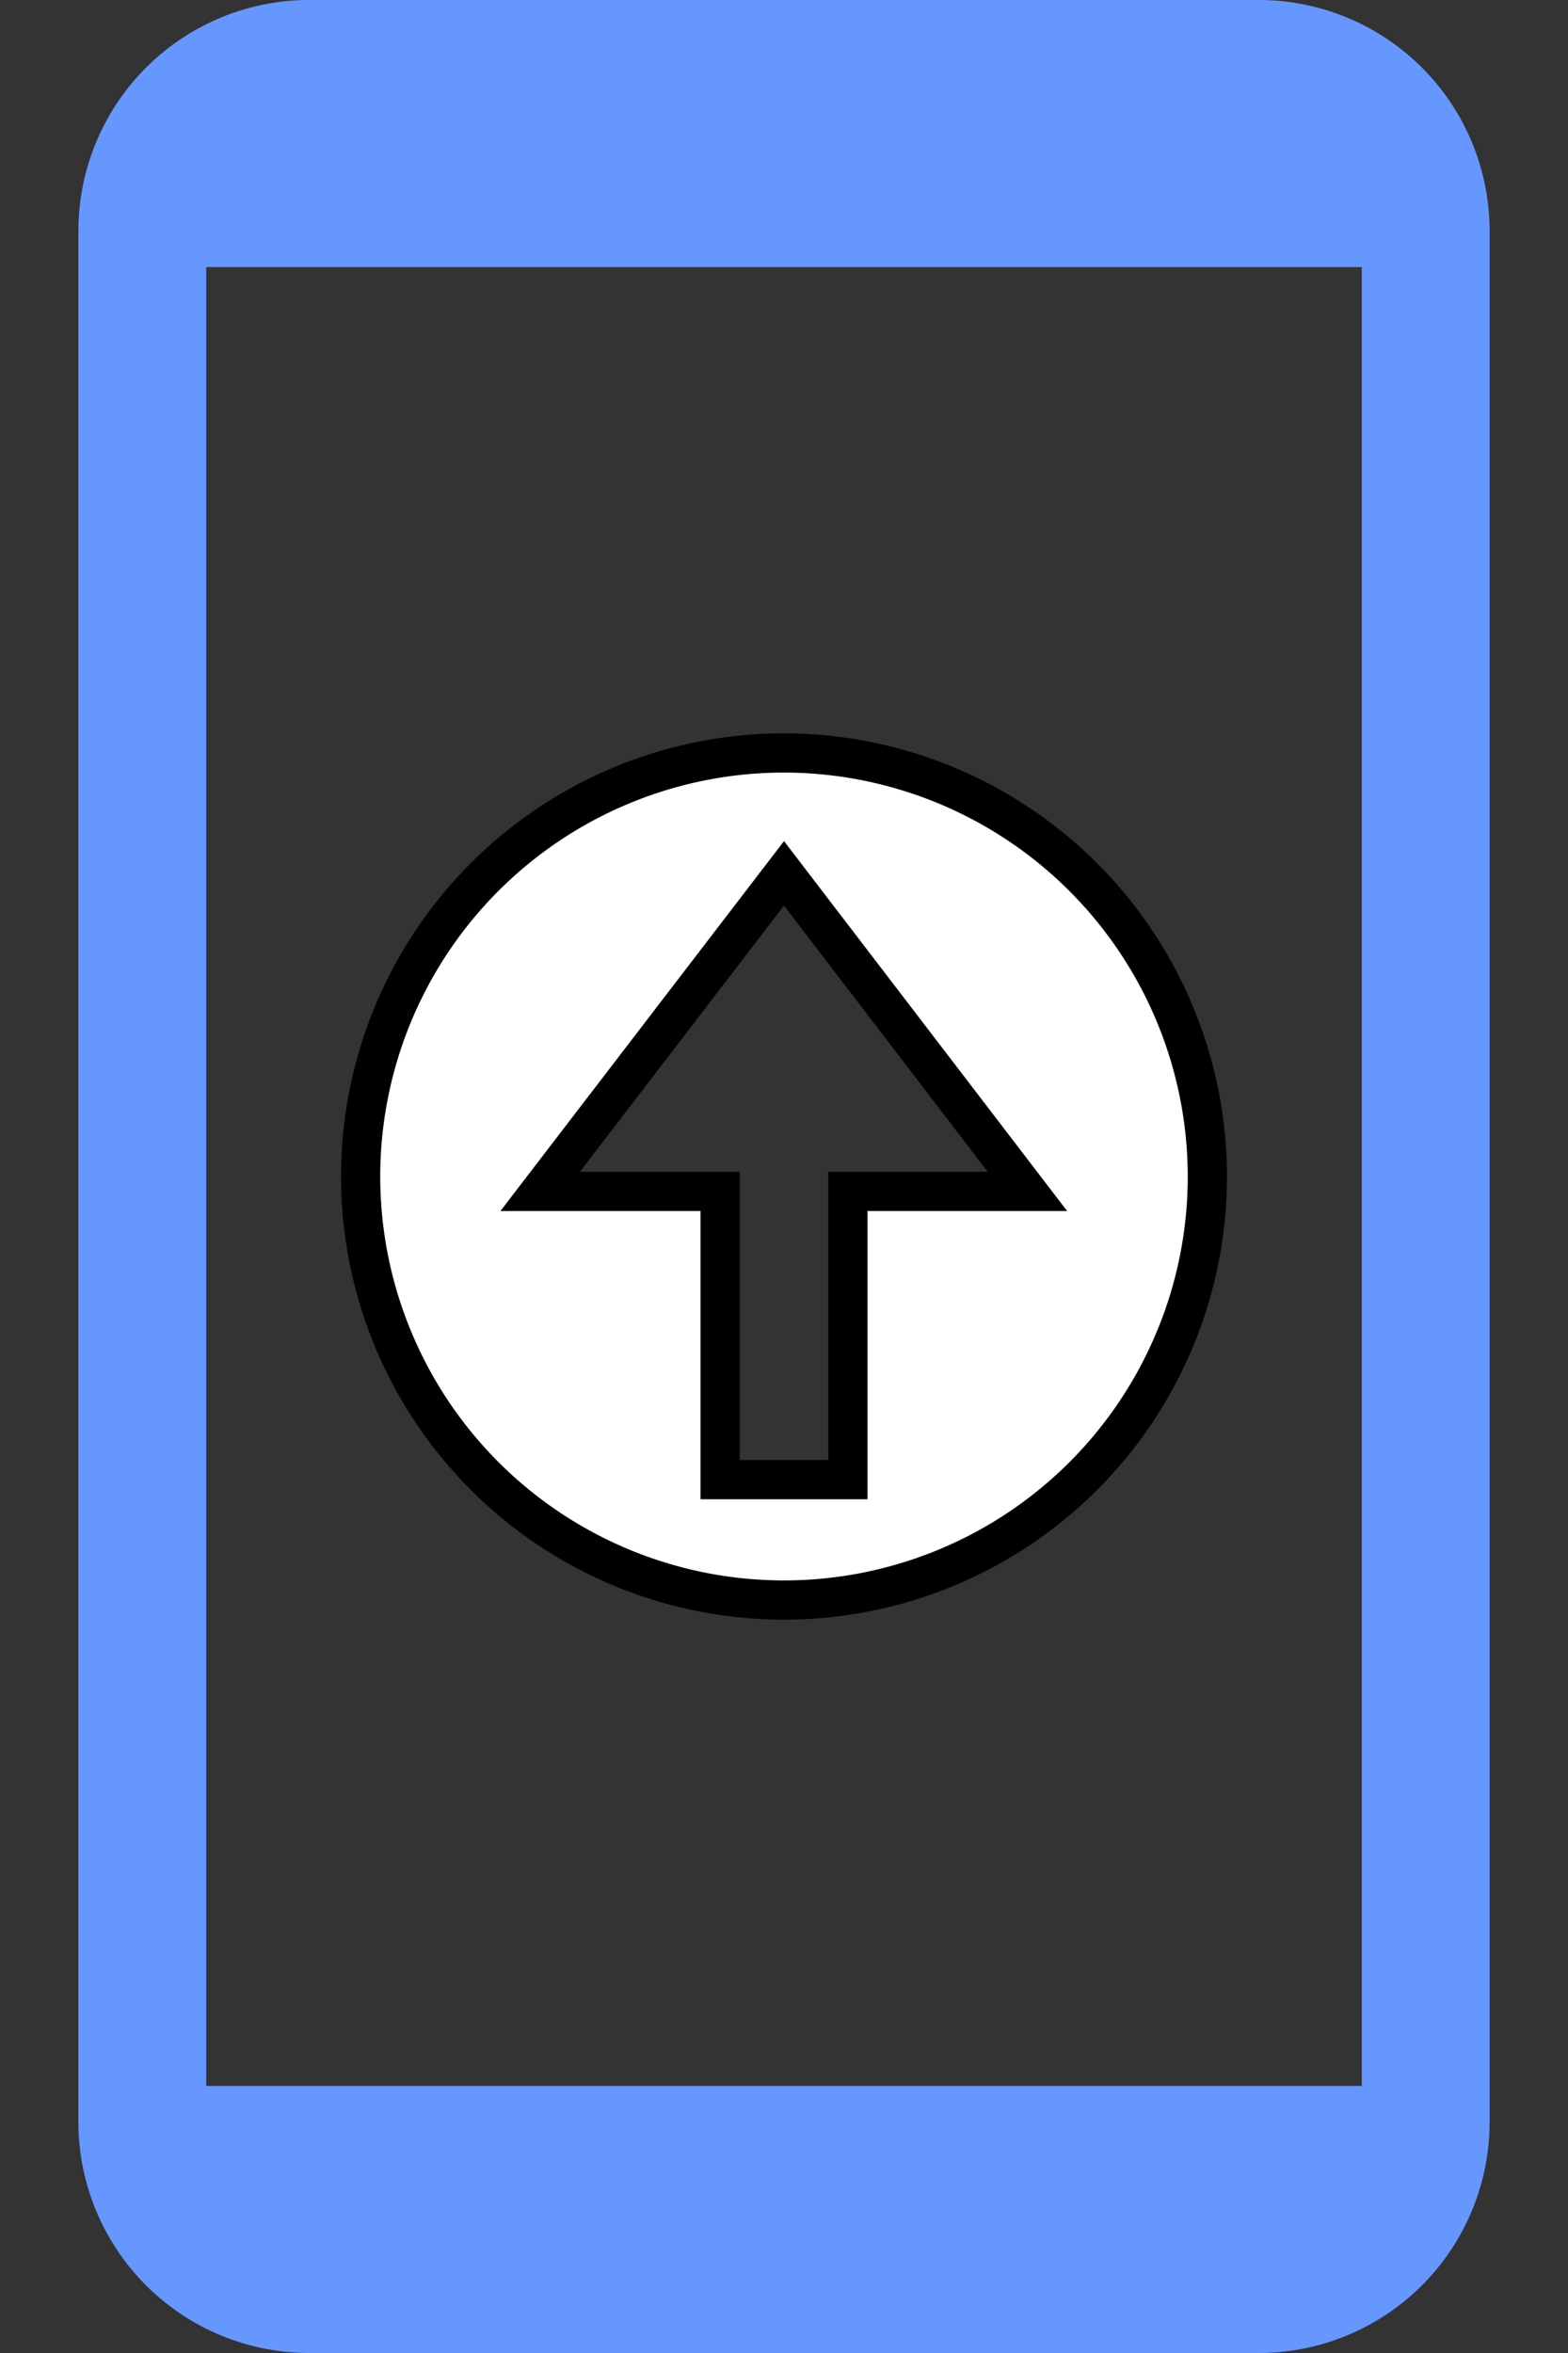
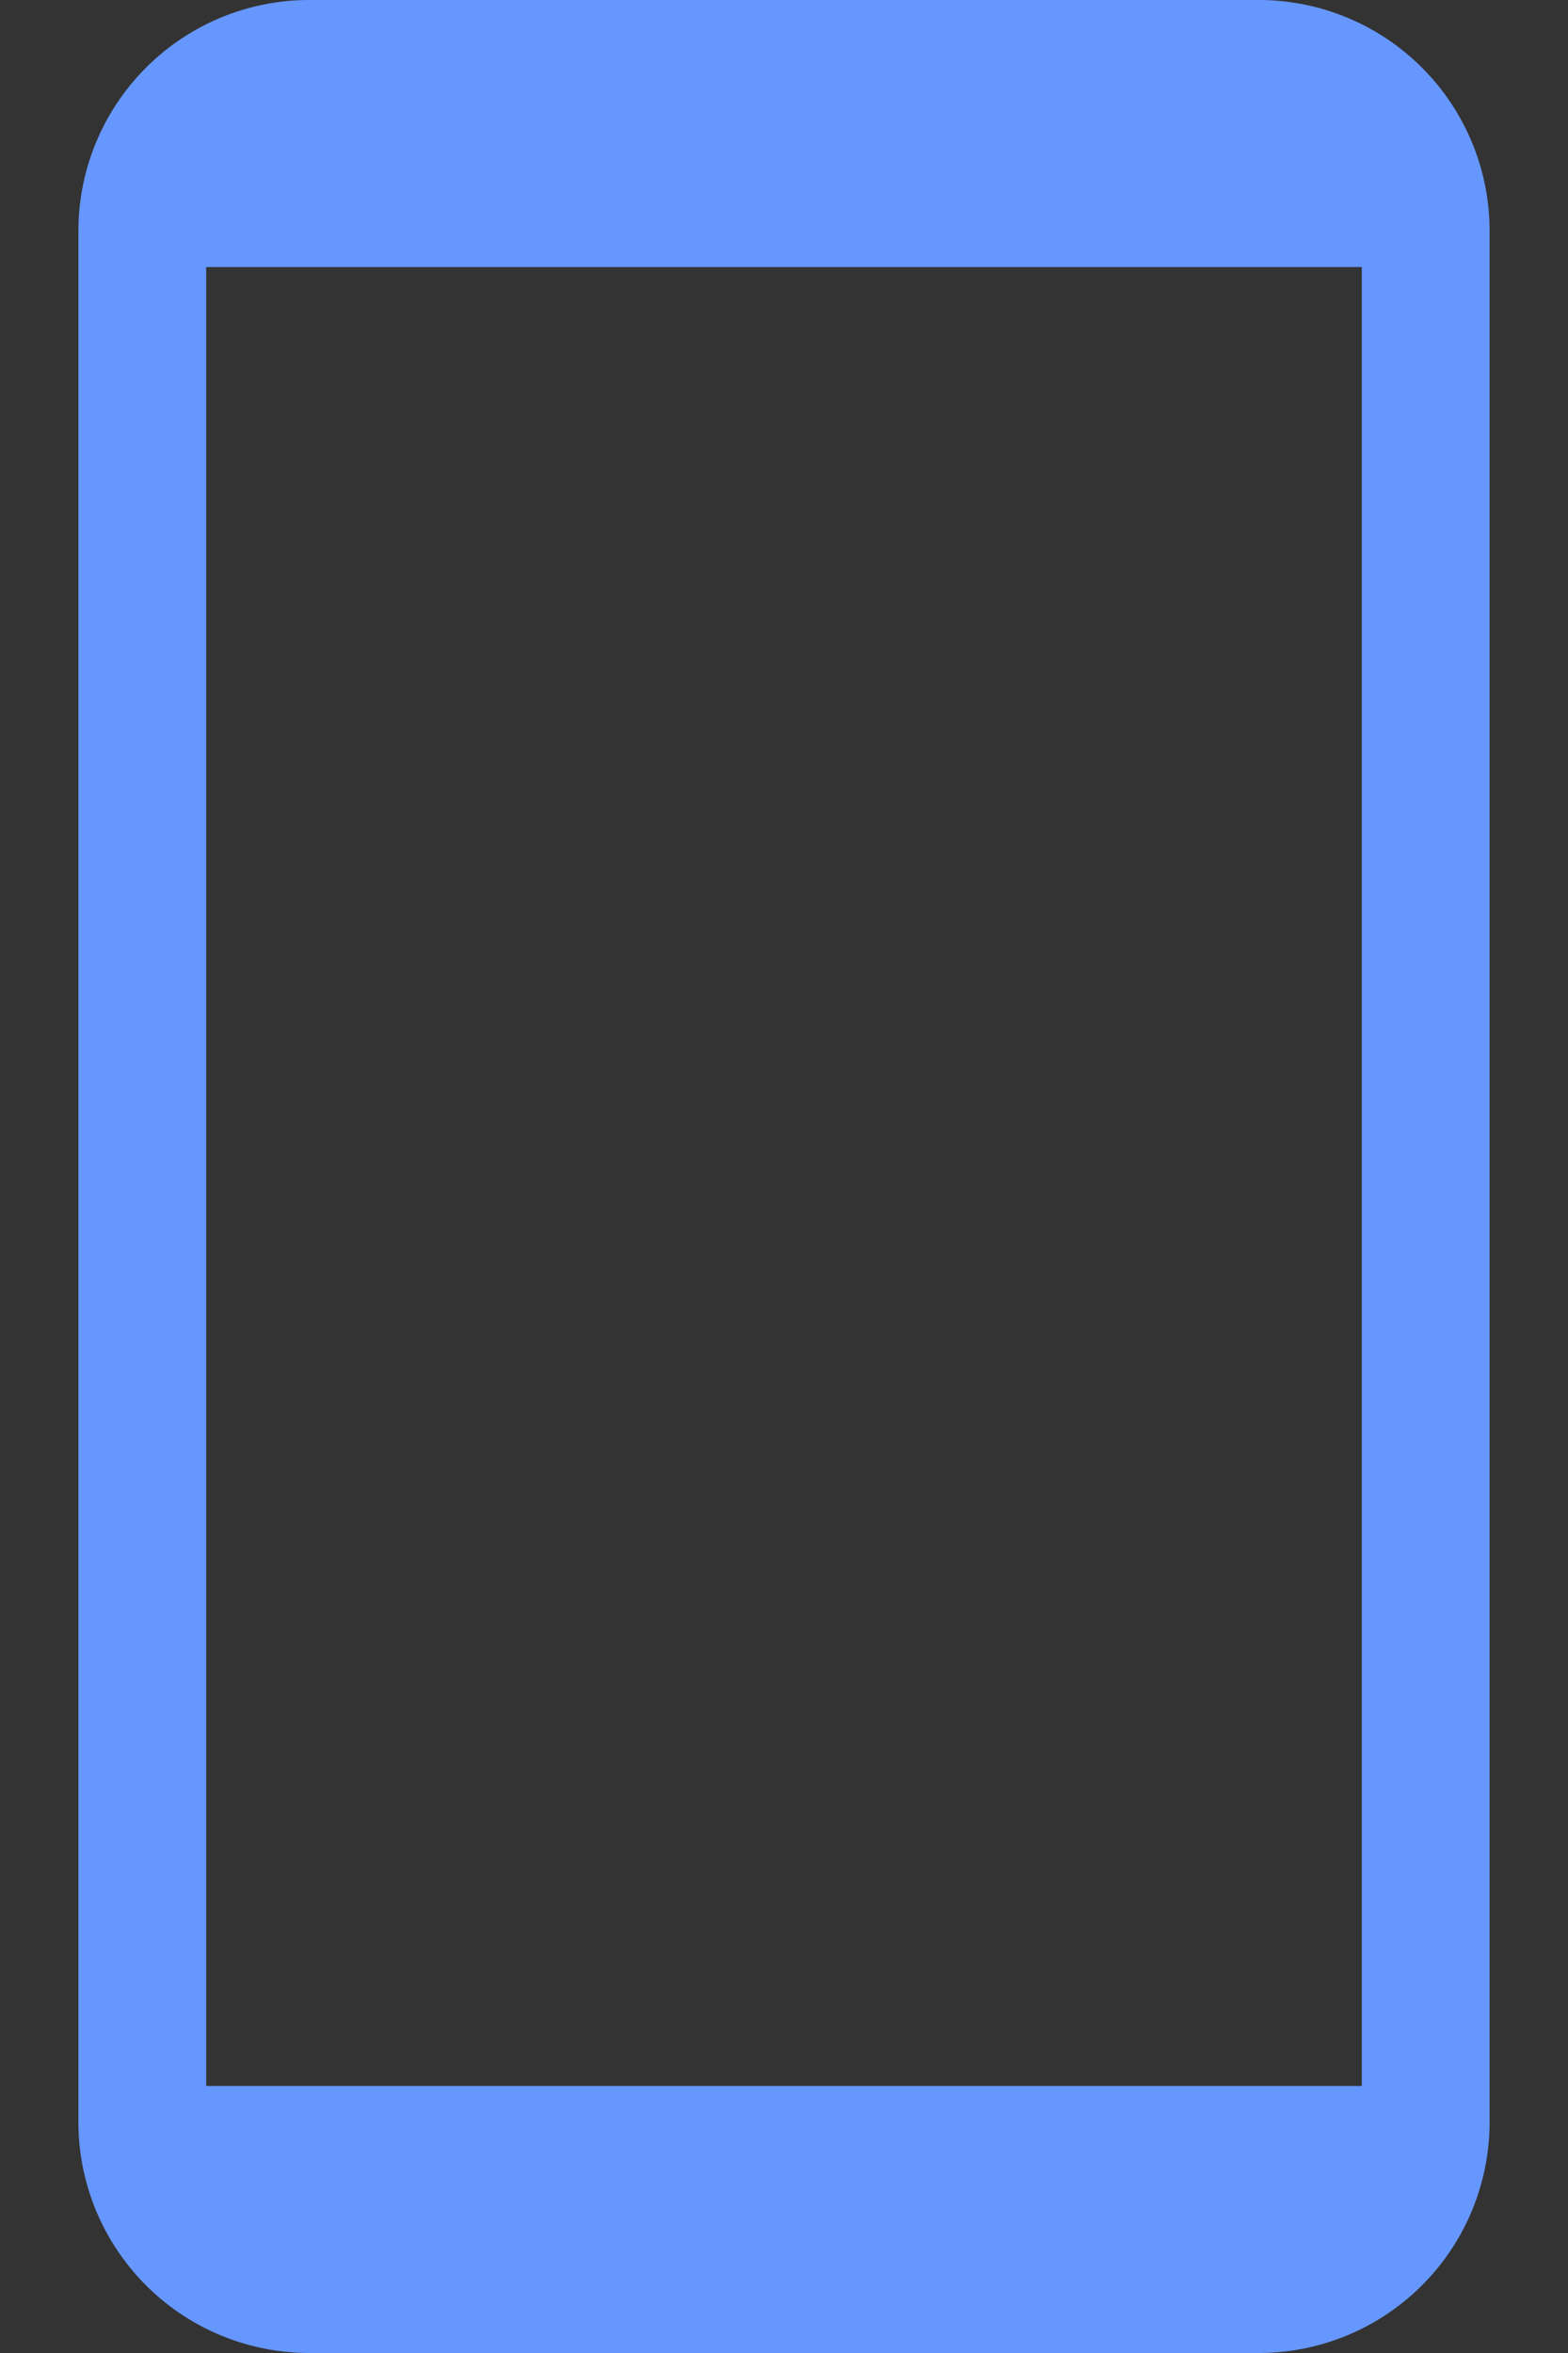
<svg xmlns="http://www.w3.org/2000/svg" id="图层_1" data-name="图层 1" viewBox="0 0 40 60">
  <rect x="0" y="0" width="40" height="60" fill="#333333" stroke="none" />
  <defs>
    <style>.cls-1{fill:#6697ff;}.cls-2{fill:#fff;stroke:#000;stroke-miterlimit:10;}</style>
  </defs>
  <path class="cls-1" d="M32.1,0H7.9A5.89,5.89,0,0,0,2,5.87V54.13A5.89,5.89,0,0,0,7.9,60H32.1A5.89,5.89,0,0,0,38,54.13V5.87A5.89,5.89,0,0,0,32.1,0Zm2.64,53.19H5.26V6.81H34.74Z" />
-   <path class="cls-2" d="M20,19.2A10.8,10.8,0,1,0,30.8,30,10.81,10.81,0,0,0,20,19.2Zm1.63,11.18v7.35H18.37V30.38H13.78L20,22.27l6.21,8.11Z" />
</svg>